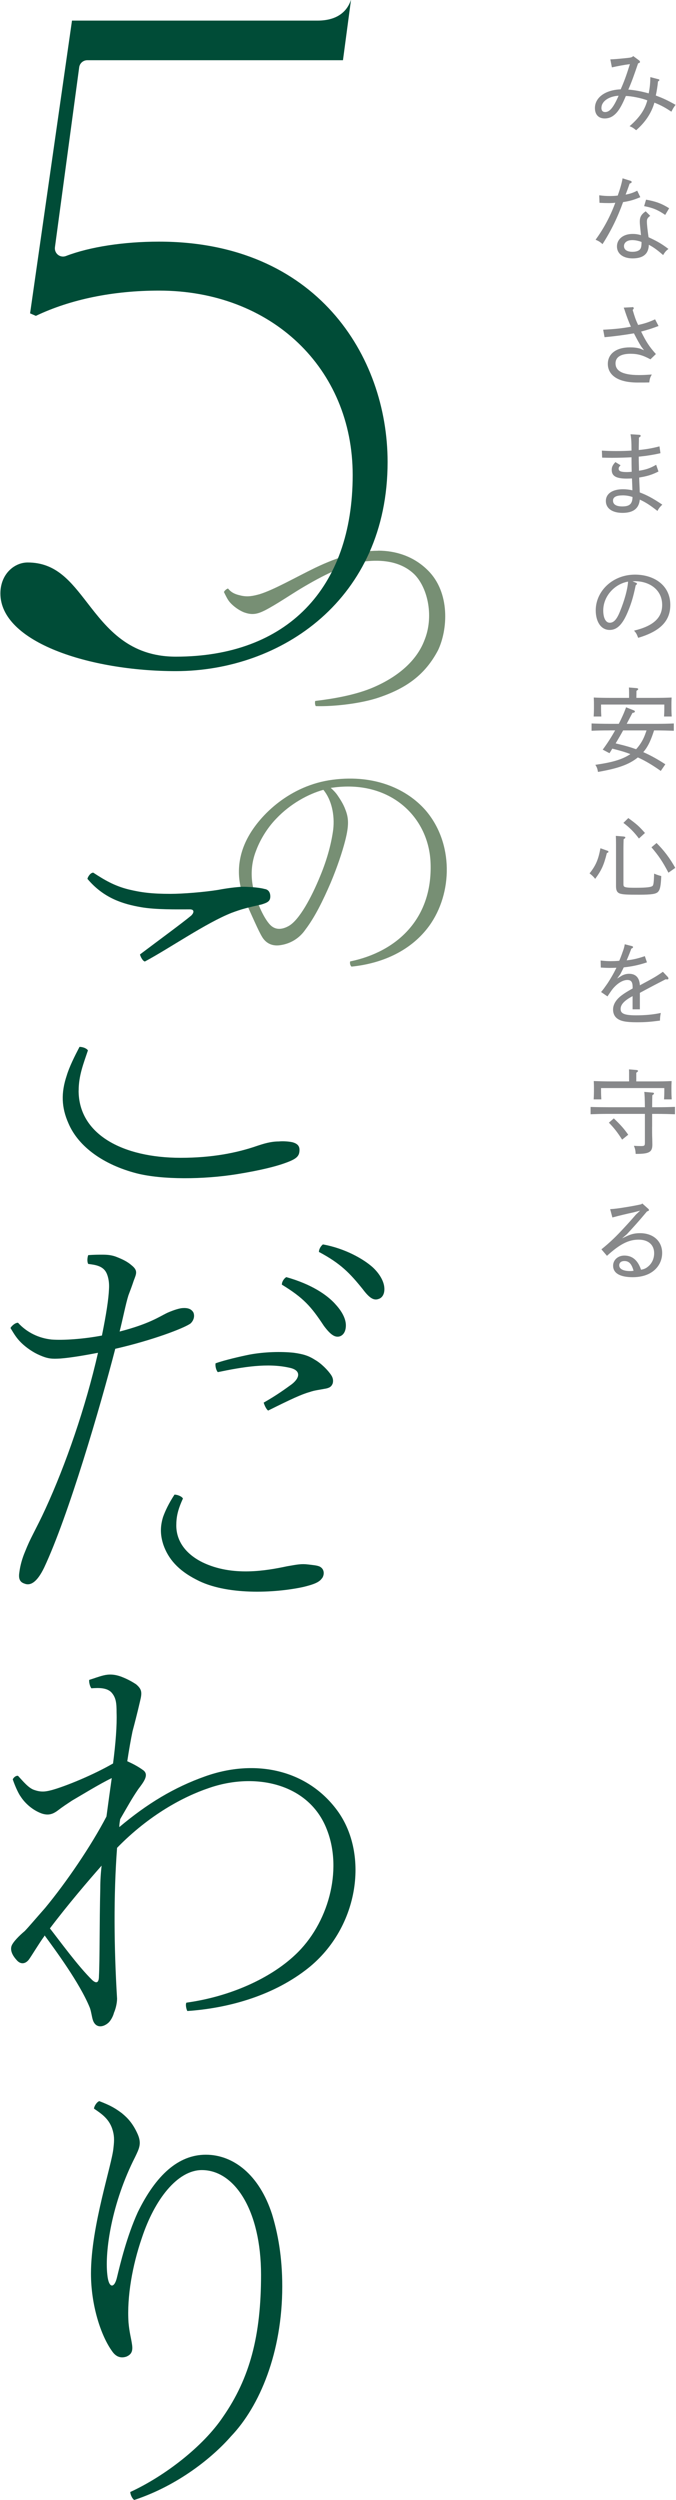
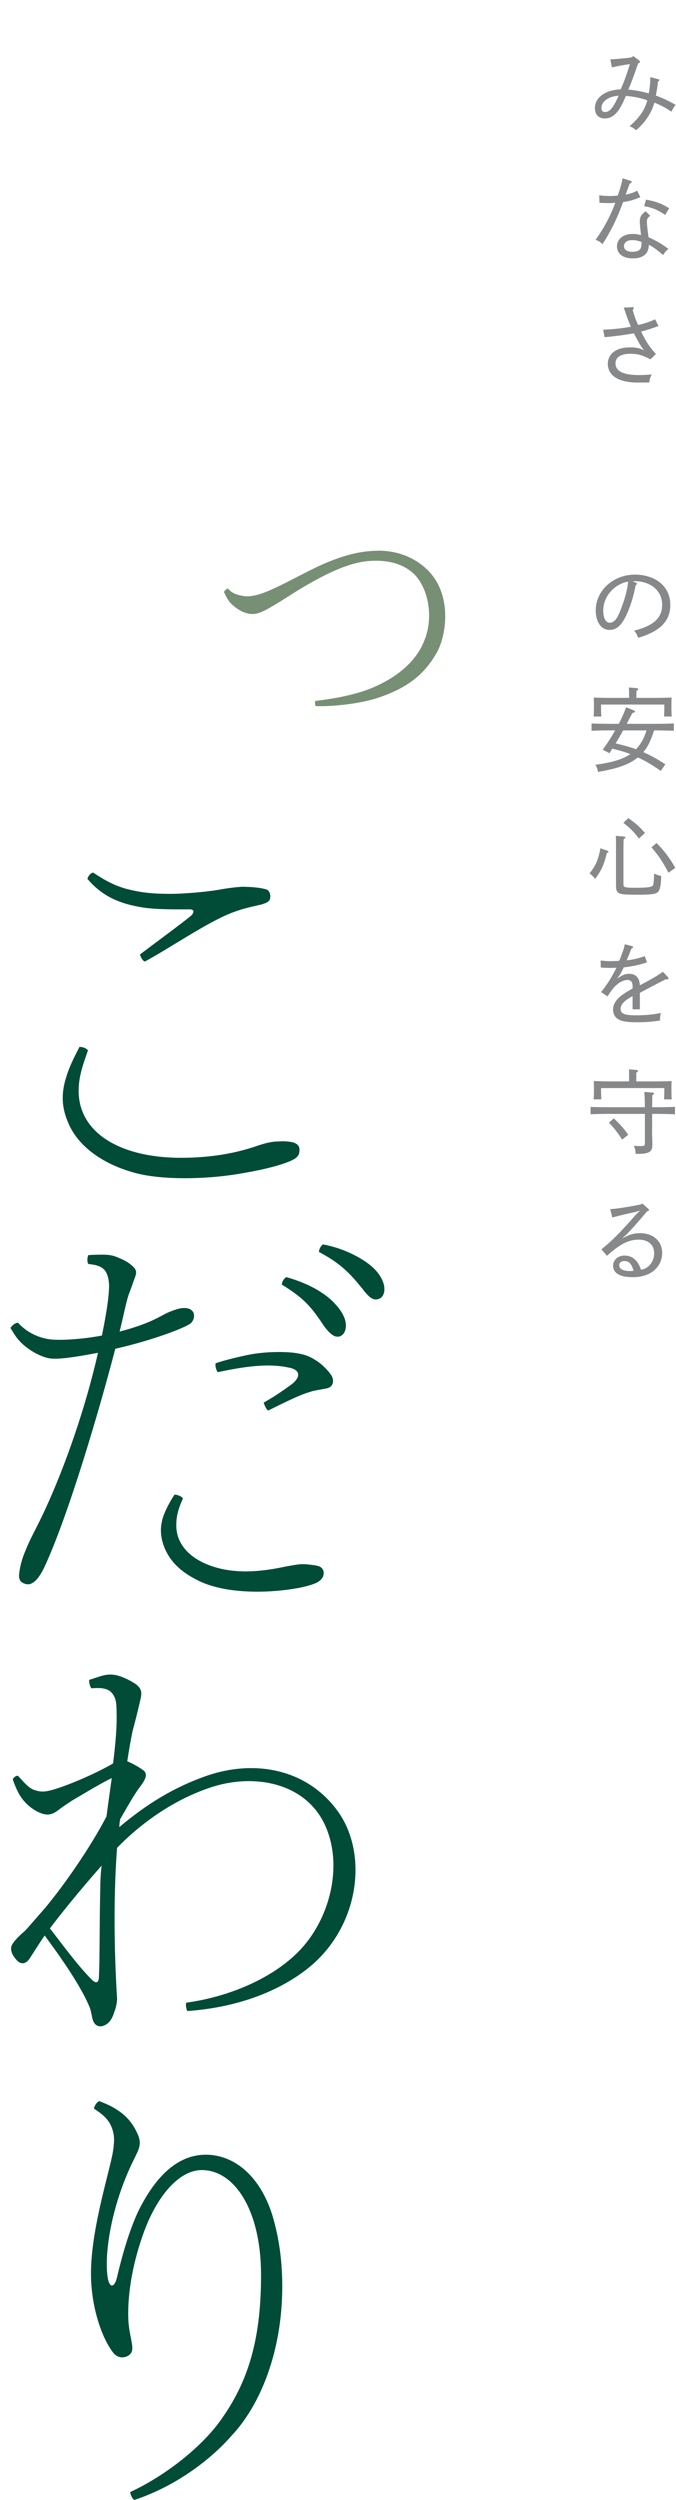
<svg xmlns="http://www.w3.org/2000/svg" id="_イヤー_2" viewBox="0 0 151 558">
  <defs>
    <style>.cls-1{fill:none;}.cls-2{fill:#004c37;}.cls-3{fill:#87888a;}.cls-4{fill:#778f74;}</style>
  </defs>
  <g id="contents">
    <g>
      <rect class="cls-1" width="151" height="558" />
      <g>
        <g>
          <path class="cls-4" d="M84.46,122.9c3.97,0,8,1.28,11.12,4.4,5.01,4.95,4.46,13.25,2.26,17.84-2.87,5.44-7.02,8.43-13.13,10.51-3.85,1.34-10.02,2.08-14.17,1.95-.18-.24-.24-.85-.12-1.16,3.66-.43,9.04-1.28,13.19-3.12,5.99-2.63,9.65-6.35,11.18-10.38,2.14-5.19,.85-11.54-2.14-14.66-2.81-2.81-6.78-3.36-10.38-3.05-4.76,.37-10.32,3.3-15.03,6.11-2.44,1.47-5.56,3.6-8.06,4.89-1.71,.85-2.87,1.1-4.7,.43-1.22-.49-2.38-1.4-3.05-2.14-.61-.67-.98-1.53-1.41-2.38,.12-.31,.61-.73,.92-.79,.73,.92,1.59,1.28,2.69,1.53,1.65,.43,2.93,.12,4.28-.24,3.24-.98,7.88-3.67,12.52-5.93,5.25-2.5,9.71-3.79,13.99-3.79h.06Z" />
-           <path class="cls-4" d="M95.88,206.64c-3.91,5.38-10.2,8.37-17.35,9.1-.31-.18-.43-.85-.31-1.16,10.38-2.14,18.39-9.47,17.96-21.87-.31-10.14-8.73-18.51-21.38-16.98-.31,.06-.61,.06-.92,.12,.49,.43,1.04,.98,1.47,1.59,.67,.98,1.34,2.02,1.77,3.18,.79,1.95,.85,3.6,0,6.96-.67,2.63-1.83,6.05-3.24,9.41-1.71,3.97-3.54,7.7-5.68,10.51-1.22,1.77-3.11,3.05-5.38,3.42-1.95,.37-3.36-.37-4.21-1.71-.49-.79-1.04-1.95-1.71-3.42-.67-1.47-1.77-3.85-2.63-6.05-1.4-3.91-1.28-8.43,1.1-12.83,2.69-5.01,9.41-11.67,19-12.89,9.53-1.22,16.61,2.2,20.65,6.78,6.35,7.33,6.11,18.57,.86,25.84Zm-23.64-30.36c-3.36,.92-7.39,3.12-10.51,6.41-2.2,2.26-3.73,5.01-4.52,7.15-1.1,2.75-1.22,5.62-.67,8.25,.55,2.63,2.26,6.78,3.85,8.37,1.28,1.28,2.87,.92,4.15,.18,2.32-1.34,5.01-6.29,6.96-11.06,1.71-4.09,2.57-7.7,2.93-10.44,.37-3.24-.37-6.66-2.2-8.86Z" />
        </g>
        <g>
          <path class="cls-3" d="M147,17.65c.2,.06,.29,.1,.29,.22,0,.1-.06,.16-.31,.31-.1,1.04-.27,2.12-.49,3.14,1.47,.55,2.43,.96,4.42,2.08-.41,.53-.57,.8-.94,1.53-1.24-.82-2.16-1.37-3.79-2.02-.67,2.32-2,4.34-4.08,6.16-.63-.51-.88-.67-1.47-.9,2.2-1.92,3.4-3.63,3.96-5.77-1.22-.49-3.57-.96-4.79-.98-1.18,2.85-2,3.87-2.96,4.51-.53,.35-1.14,.51-1.77,.51-1.35,0-2.18-.84-2.18-2.32,0-2.34,2.28-4.04,5.75-4.18,.77-1.71,1.3-3.18,2.06-5.63-1.33,.18-2.69,.43-4.02,.73l-.35-1.79c.69-.02,1.33-.06,3.79-.31,.82-.08,1.08-.16,1.32-.43l1.3,.96c.14,.1,.22,.24,.22,.35,0,.14-.14,.24-.43,.33-.94,2.75-1.41,4.08-2.18,5.85,1.24,.08,2.87,.37,4.55,.84,.29-1.45,.35-2.43,.37-3.63l1.71,.45Zm-12.66,6.42c0,.61,.29,.94,.82,.94,.98,0,1.81-.88,3.02-3.65-2.2,.14-3.83,1.26-3.83,2.71Z" />
          <path class="cls-3" d="M133.87,43.59c.96,.12,1.51,.16,2.38,.16,.61,0,1.06-.02,1.73-.1,.61-1.69,.98-3.12,1.08-3.85l1.77,.55c.16,.04,.27,.16,.27,.27,0,.14-.1,.24-.45,.35-.31,.88-.53,1.51-.9,2.47,1.16-.22,1.77-.47,2.59-.88l.69,1.45c-1.41,.59-2.3,.86-3.85,1.1-1.18,3.3-2.63,6.32-4.59,9.38-.59-.53-.88-.69-1.55-.98,1.73-2.39,3.22-5.06,4.4-8.26-.47,.06-1,.08-1.45,.08-.57,0-1.39-.02-2.08-.06l-.06-1.67Zm11.38,4.57c-.61,.47-.75,.71-.75,1.3,0,.65,.14,1.9,.37,3.49,1.57,.73,2.73,1.3,4.44,2.61-.55,.43-.77,.67-1.18,1.37-1.12-.96-1.96-1.65-3.2-2.3-.04,2.1-1.33,3.04-3.63,3.04-2.12,0-3.49-1.04-3.49-2.67s1.41-2.79,3.49-2.79c.65,0,1.12,.06,1.88,.27-.14-1.39-.27-2.41-.27-3,0-1.06,.33-1.63,1.32-2.32l1.02,1.02Zm-4.14,5.44c-1.02,0-1.73,.55-1.73,1.32,0,.84,.71,1.28,1.9,1.28,.73,0,1.28-.16,1.61-.47s.41-.82,.41-1.73c-.84-.31-1.49-.41-2.18-.41Zm7.48-5.63c-1.63-1.12-2.81-1.61-4.71-1.96l.43-1.45c2.18,.39,3.47,.86,5.16,1.92l-.88,1.49Z" />
          <path class="cls-3" d="M141.25,68.53c.18,0,.31,.1,.31,.27,0,.1-.02,.14-.24,.37,.45,1.53,.65,2.14,1.22,3.36,1.59-.35,2.39-.63,3.79-1.26l.77,1.49c-1.53,.57-2.34,.84-3.89,1.24,1.1,2.26,1.83,3.38,3.3,5.02l-1.22,1.18c-1.71-.92-2.85-1.24-4.46-1.24-2.16,0-3.34,.75-3.34,2.14,0,1.53,1.28,2.61,5.24,2.61,.96,0,1.59-.04,2.87-.12-.37,.63-.47,.92-.57,1.77-.63,.02-1.43,.02-2.61,.02-4.79,0-6.65-1.92-6.65-4.16s1.86-3.69,4.93-3.69c.86,0,1.47,.06,2.26,.27l.9,.37-.59-.77c-.55-.86-.94-1.59-1.67-3-2.16,.37-4.4,.67-6.56,.86l-.31-1.67c2.65-.14,4.26-.31,6.2-.67-.51-1.12-.88-2.14-1.26-3.26-.16-.53-.2-.61-.35-1l1.94-.1Z" />
-           <path class="cls-3" d="M147.06,105.25c-1.47,.73-2.49,1.04-4.28,1.33,.02,1.1,.1,2.22,.12,3.32,1.53,.59,2.75,1.18,5.04,2.73-.55,.55-.75,.77-1.08,1.41-1.65-1.28-2.61-1.92-3.95-2.53-.18,2-1.49,2.96-3.85,2.96s-3.73-1.04-3.73-2.65,1.43-2.63,3.83-2.63c.69,0,1.39,.08,2.1,.24-.02-.86-.06-1.79-.1-2.65-.35,.02-.71,.04-1.18,.04-2.55,0-3.34-.69-3.34-1.96,0-.59,.18-1.04,.82-1.73l1.16,.71c-.33,.35-.43,.53-.43,.77,0,.55,.51,.75,1.83,.75,.35,0,.82-.04,1.08-.06-.02-1.08-.04-2.1-.04-3.24-1.08,.06-2.85,.12-4.34,.12-.73,0-1.49-.02-2.22-.04l-.06-1.57c1,.06,1.81,.1,3.2,.1s2.45-.04,3.42-.1c0-2.02-.06-2.75-.22-3.65l1.96,.12c.2,.02,.31,.1,.31,.22,0,.14-.08,.22-.39,.41,0,.92-.04,1.85-.04,2.77,1.81-.18,3.16-.43,4.63-.82l.22,1.53c-1.75,.39-3.18,.61-4.85,.77,0,1.18,.04,2.12,.06,3.14,1.53-.24,2.49-.55,3.83-1.33l.51,1.49Zm-8.03,5.32c-1.41,0-2.1,.39-2.1,1.16,0,.86,.73,1.3,2.06,1.3,1.57,0,2.26-.49,2.3-2.1-.75-.26-1.47-.37-2.26-.37Z" />
          <path class="cls-3" d="M142.05,130.04c.14,.06,.24,.16,.24,.24,0,.1-.1,.22-.29,.35-.57,2.73-1,4.08-1.73,5.85-1.2,2.92-2.45,4.12-4.08,4.12-2.04,0-3.12-1.96-3.12-4.38,0-4.28,3.77-7.97,8.77-7.97,4.14,0,7.89,2.28,7.89,6.77,0,3.77-2.51,5.95-7.18,7.34-.35-.92-.45-1.06-.92-1.61,4.36-1.04,6.28-2.89,6.28-5.73,0-3.38-2.81-5.3-6.1-5.3-.14,0-.27,0-.51,.02l.73,.31Zm-7.3,6.22c0,1.65,.55,2.73,1.45,2.73s1.57-.73,2.3-2.55c.98-2.41,1.69-4.91,1.79-6.63-3.02,.53-5.54,3.26-5.54,6.44Z" />
          <path class="cls-3" d="M136.2,163.02c-1.69,0-2.67,.02-4.06,.08v-1.63c.84,.04,2.92,.08,4.06,.08h2.02c.61-1.2,1.18-2.43,1.63-3.69l1.73,.69c.14,.04,.24,.16,.24,.24,0,.18-.16,.27-.55,.33-.43,.82-.86,1.61-1.28,2.43h6.46c1.65,0,2.65-.02,4.06-.08v1.63c-1.08-.04-2.81-.08-4.06-.08h-.35c-.55,1.71-1.2,3.49-2.41,4.85,1.73,.75,3.36,1.69,4.93,2.71l-1.02,1.49c-1.61-1.14-3.3-2.2-5.12-3.02-1.94,1.57-4.36,2.45-8.91,3.24-.12-.71-.22-1.02-.59-1.59,3.65-.53,5.91-1.12,7.83-2.39-1.3-.51-2.67-.88-4.04-1.22-.2,.35-.41,.69-.63,1.02l-1.51-.8c1.02-1.37,1.94-2.81,2.77-4.3h-1.22Zm4.32-8.28c0-.65-.02-.96-.04-1.3l1.69,.14c.24,.02,.39,.1,.39,.22,0,.1-.1,.2-.39,.39l-.02,1.57h3.81c1.73,0,2.71-.02,4.06-.08-.04,.73-.04,1.12-.04,1.57v.9c0,.57,.02,1.04,.06,1.77h-1.71c.04-.59,.06-1.3,.06-1.77v-.9h-14.13v.9c0,.57,.02,1.04,.06,1.77h-1.71c.04-.65,.06-1.26,.06-1.77v-.9c0-.47,0-.79-.04-1.57,1.06,.06,2.65,.08,4.06,.08h3.83v-1.02Zm-1.33,8.28c-.53,.98-1.1,1.94-1.67,2.9,2.18,.51,3.34,.86,4.57,1.3,.79-.86,1.49-1.94,1.94-3.12,.14-.35,.24-.67,.39-1.08h-5.22Z" />
          <path class="cls-3" d="M135.73,189.89c.12,.04,.18,.12,.18,.22,0,.12-.06,.18-.35,.27-.67,2.69-1.18,3.83-2.61,5.77-.47-.57-.69-.77-1.26-1.22,1.41-1.77,1.96-3.08,2.43-5.61l1.61,.57Zm3.59-3.18c.22,.02,.37,.08,.37,.2s-.12,.24-.39,.41c-.02,.49-.04,1.53-.04,1.96v7.99c0,.49,.06,.61,.43,.73,.47,.14,1.37,.14,2.39,.14,2.36,0,3.34-.14,3.65-.39,.27-.2,.31-.84,.39-2.77,.63,.27,.79,.33,1.59,.55-.1,2.26-.27,3.02-.71,3.51-.45,.49-1.41,.65-4.26,.65-2.67,0-3.49-.04-4.14-.22-.71-.18-1-.67-1-1.67v-9.36c0-1.02-.02-1.35-.04-1.88l1.77,.14Zm1.04-4.12c2,1.47,2.34,1.79,3.71,3.32l-1.35,1.24c-1.04-1.39-2.1-2.47-3.47-3.49l1.1-1.08Zm6.3,5.57c1.63,1.61,2.96,3.36,4.18,5.54l-1.53,1.08c-1.26-2.41-2.14-3.73-3.79-5.67l1.14-.96Z" />
          <path class="cls-3" d="M141.21,211.18c.1,.02,.2,.12,.2,.22,0,.12-.12,.2-.39,.33-.27,.75-.61,1.61-1.04,2.61,1.45-.16,2.49-.41,4.06-.94l.47,1.39c-1.85,.61-3.34,.92-5.18,1.12-.26,.55-.51,1.02-.75,1.49l-.73,1,1.06-.65c.55-.29,1.08-.41,1.61-.41,1.39,0,2.32,.77,2.41,2.57,3-1.61,3.61-1.94,5.14-3.02l1.12,1.18c.08,.1,.12,.22,.12,.33,0,.12-.1,.2-.26,.2-.08,0-.2,0-.35-.04-1.28,.67-2,1.02-3.69,1.92-.75,.41-1.59,.84-2.08,1.12v3.67h-1.63v-2.94c-1.85,.98-2.67,1.88-2.67,2.85s.65,1.43,3.45,1.43c2.02,0,3.79-.16,5.52-.53-.14,.82-.16,.98-.18,1.71-2.22,.29-3.26,.37-5.18,.37-2.47,0-3.53-.26-4.28-.77-.67-.45-1.02-1.18-1.02-2.06,0-1.16,.67-2.24,1.92-3.18,.65-.49,1.35-.92,2.45-1.53v-.33c0-1.16-.37-1.57-1.18-1.57-.86,0-1.92,.55-2.87,1.55-.45,.45-.79,.96-1.57,2.12l-1.43-.98c.49-.57,.75-.94,1.49-2,.55-.84,1.32-2.12,1.94-3.42-.41,.02-1.04,.04-1.53,.04-.53,0-1-.02-1.96-.08l-.04-1.57c.98,.1,1.51,.14,2.24,.14,.45,0,1.24-.02,1.92-.08,.35-.8,.67-1.71,.94-2.49,.16-.49,.24-.86,.29-1.2l1.69,.43Z" />
          <path class="cls-3" d="M145.66,251.47c0,.94,0,1.85,.04,2.81l.02,1.2c0,1.65-.71,2.06-3.55,2.06h-.18c-.04-.75-.1-1.06-.39-1.81,.63,.04,1.02,.06,1.55,.06,.82,0,.9-.08,.9-.8v-6.38h-8.07c-1.61,0-2.34,.02-4.06,.08v-1.63c1.14,.04,2.85,.06,4.06,.06h8.07c-.02-1.77-.06-2.89-.14-3.42l1.88,.16c.18,0,.29,.08,.29,.2s-.1,.22-.37,.39c-.02,.61-.02,.73-.04,2.67h1.04c1.61,0,2.63-.02,4.06-.08v1.65c-1.02-.04-2.85-.08-4.06-.08h-1.04v2.85Zm-5.14-11.5c0-.65,0-.96-.02-1.3l1.65,.14c.24,.02,.37,.1,.37,.22,0,.1-.1,.2-.39,.39v1.94h3.83c1.73,0,2.71-.02,4.06-.08-.04,.73-.04,1.12-.04,1.55v.75c0,.57,.02,1.04,.06,1.79h-1.71c.04-.59,.06-1.32,.06-1.79v-.73h-14.13v.73c0,.57,.02,1.04,.06,1.79h-1.71c.04-.67,.06-1.26,.06-1.79v-.75c0-.45,0-.77-.04-1.55,1.06,.04,2.65,.08,4.06,.08h3.83v-1.39Zm-1.55,14.39c-1.08-1.67-1.71-2.49-2.96-3.79l1.1-.96c1.55,1.49,2.24,2.26,3.22,3.65l-1.37,1.1Z" />
          <path class="cls-3" d="M136.3,269.87c.84-.04,2.06-.2,3.3-.41,1.3-.2,2.63-.45,3.61-.67l.27-.18,1.3,1.16c.14,.12,.18,.2,.18,.31,0,.12-.04,.16-.45,.31-1.9,2.28-2.98,3.45-4.48,5.08l-1.08,.92,1.26-.59c1-.43,1.77-.57,2.77-.57,2.94,0,4.93,1.79,4.93,4.42,0,1.9-.98,3.55-2.69,4.51-1.04,.59-2.41,.9-3.85,.9-3,0-4.42-.96-4.42-2.57,0-1.28,1.08-2.26,2.51-2.26s2.9,.67,3.73,3.16c.88-.14,1.33-.47,1.81-.92,.71-.69,1.12-1.67,1.12-2.77,0-1.86-1.3-3.02-3.47-3.02s-4.12,.92-7.07,3.61l-1.24-1.45c2.08-1.69,3.3-2.89,5.18-4.93,.88-.94,1.67-1.83,2.51-2.81l.96-.9-1.39,.37c-1.71,.37-3.22,.73-4.81,1.16l-.49-1.83Zm3.18,11.58c-.71,0-1.16,.35-1.16,.96,0,.82,.92,1.28,2.43,1.28,.31,0,.53-.02,.77-.06-.43-1.55-1.02-2.18-2.04-2.18Z" />
        </g>
-         <path class="cls-2" d="M35.52,53.93c-7.91,0-15.48,1.17-20.79,3.21-.6,.23-1.28,.13-1.78-.27-.5-.4-.76-1.03-.68-1.67L17.69,15.02c.12-.9,.89-1.58,1.81-1.58h57.11L78.4,.02h-.02c-.73,2.15-2.63,4.58-7.48,4.58H16.08L6.72,69.94l1.29,.56c7.74-3.69,17.23-5.64,27.52-5.64,25.06,0,43.25,17.31,43.25,41.16,0,25.38-14.77,40.54-39.5,40.54-10.48,0-15.39-6.35-19.73-11.95-3.77-4.87-7.02-9.07-13.37-9.07-2.99,0-6.09,2.59-6.09,6.92,0,10.85,19.92,17.33,39.19,17.33,23.51,0,47.3-16.03,47.3-46.68,0-23.69-15.98-49.18-51.05-49.18Z" />
        <g>
          <path class="cls-2" d="M17.56,243.41c0,9.77,9.87,15,22.79,15,7.01,0,12.53-1.09,17.07-2.66,1.48-.49,3.06-.99,4.84-.99,.99-.1,2.37,0,3.16,.2,.99,.3,1.48,.79,1.48,1.68,0,1.48-.69,2.07-3.55,3.06-1.68,.59-4.93,1.48-10.46,2.37-7.4,1.18-16.58,1.28-22.4-.2-7.2-1.87-12.93-5.82-15.2-11.15-1.58-3.55-1.68-6.81-.39-10.66,.59-1.97,1.78-4.34,2.86-6.41,.69,0,1.58,.3,1.88,.79-.99,2.96-2.07,5.62-2.07,8.98Zm3.26-48.65c2.57,1.68,4.74,2.96,7.89,3.75,2.86,.69,5.23,.99,9.37,.99,2.76,0,7.6-.39,10.66-.89,2.07-.39,3.75-.59,5.33-.69,1.18,0,3.65,.1,5.03,.49,.79,.1,1.28,.69,1.28,1.68,0,1.09-.69,1.38-1.97,1.78-3.06,.69-4.34,.99-6.71,1.88-5.72,2.27-13.81,7.89-19.34,10.85-.49-.1-.99-1.09-1.09-1.58,4.05-3.06,9.57-7.1,11.45-8.68,.69-.69,.69-1.38-.3-1.38-2.86,0-7.6,.1-10.95-.49-3.95-.69-8.29-1.97-11.94-6.32,.1-.49,.69-1.38,1.28-1.38Z" />
          <path class="cls-2" d="M25.75,301.03c-3.35,12.93-10.46,37.3-15.89,48.85-1.58,3.26-3.06,4.14-4.44,3.55-1.18-.39-1.28-1.38-1.09-2.57,.2-1.58,.69-3.16,1.18-4.34,.79-1.97,1.18-2.76,1.88-4.14,.99-1.97,1.68-3.26,2.76-5.62,4.54-9.87,8.98-22.7,11.74-34.83-2.57,.49-5.92,1.09-8.39,1.28-1.88,.1-2.76,.1-4.74-.79-1.38-.59-2.96-1.68-4.05-2.76-.99-.99-1.48-1.78-2.37-3.26,.2-.39,.99-1.18,1.68-1.18,1.97,2.17,4.64,3.45,7.5,3.75,2.57,.2,7.1-.1,11.25-.89,.99-4.93,1.48-8.09,1.58-10.46,.1-1.78-.3-2.96-.59-3.55-.79-1.58-2.57-1.78-4.05-1.97-.3-.49-.2-1.48,0-1.97,1.38-.1,2.37-.1,3.16-.1,1.18,0,1.97,.1,2.86,.39,1.58,.59,2.76,1.18,3.65,1.97,1.48,1.18,1.09,1.87,.49,3.45-.39,1.18-.69,1.97-1.18,3.26-.59,1.87-1.18,4.93-1.97,8.09,6.51-1.68,8.78-3.26,10.56-4.14,1.09-.49,2.47-.99,3.36-1.09,1.18-.1,2.07,.1,2.57,.99,.39,.99-.1,1.97-.69,2.47-1.58,1.09-8.58,3.75-16.78,5.62Zm46.18,51.21c-.59,.89-1.78,1.38-4.24,1.97-6.41,1.38-17.27,1.88-23.88-1.68-4.05-2.07-6.22-4.64-7.3-7.7-.79-2.37-.69-4.24-.1-6.22,.49-1.38,1.28-3.06,2.57-5.03,.59,0,1.68,.39,1.88,.89-1.18,2.57-1.48,4.14-1.48,6.02,0,3.06,1.68,6.12,5.82,8.19,6.71,3.26,14.31,1.87,18.95,.89,2.27-.39,3.16-.59,4.74-.39,.79,.1,2.07,.2,2.57,.49,1.09,.59,.99,1.87,.49,2.57Zm2.07-45.29c.4,.59,.49,1.28,.3,1.87-.3,.69-.69,.99-1.97,1.18-.99,.2-2.07,.3-3.16,.69-1.78,.49-4.14,1.58-9.28,4.14-.4-.3-.79-1.09-.99-1.78,2.96-1.68,4.83-3.06,6.32-4.14,1.97-1.58,1.88-3.16-.59-3.65-4.83-1.09-10.26-.2-15.99,.99-.39-.49-.59-1.38-.49-1.97,1.87-.69,5.72-1.58,7.7-1.97,3.26-.59,6.91-.69,9.77-.39,2.17,.3,3.35,.69,4.74,1.58,1.38,.79,2.86,2.27,3.65,3.45Zm.89-15.89c1.48,1.58,2.37,3.26,2.37,4.74,0,1.28-.49,2.17-1.38,2.47-1.09,.3-2.07-.39-3.55-2.37-2.86-4.34-4.54-6.22-9.37-9.18,0-.69,.49-1.38,.99-1.68,5.62,1.58,9.08,3.95,10.95,6.02Zm9.77-1.18c-1.18,.49-2.17-.2-3.65-2.17-2.86-3.55-4.93-5.72-9.77-8.29,0-.69,.49-1.38,.89-1.68,4.93,.89,9.08,3.26,11.15,5.13,1.48,1.38,2.47,3.06,2.57,4.54,.1,1.28-.39,2.17-1.18,2.47Z" />
          <path class="cls-2" d="M5.62,430.89c.59-.59,2.27-2.57,4.44-5.03,4.74-5.72,10.26-13.81,13.72-20.43,.4-2.96,.79-5.82,1.18-8.58-2.66,1.28-6.51,3.65-8.88,5.03-1.18,.79-1.97,1.28-3.26,2.27-1.09,.79-2.07,1.09-3.55,.59-2.37-.89-3.95-2.66-4.64-3.75-.39-.49-1.18-2.07-1.78-3.85,.2-.49,.79-.89,1.18-.79,1.18,1.28,2.37,2.76,3.65,3.16,1.68,.59,2.76,.3,3.95,0,3.16-.89,9.18-3.36,13.62-5.92,.59-4.54,.89-8.49,.79-11.35,0-2.07-.1-3.36-1.18-4.54-1.09-1.09-2.96-.99-4.44-.89-.3-.3-.59-1.38-.49-1.88,1.28-.39,1.97-.69,3.16-.99,1.18-.3,2.47-.3,4.05,.3,1.28,.49,2.37,1.09,3.26,1.68,1.28,1.09,1.38,1.78,.89,3.75-.59,2.57-1.28,5.23-1.68,6.71-.39,1.87-.79,4.14-1.18,6.71,1.09,.49,2.47,1.18,3.65,2.07,1.18,.99,.1,2.47-1.18,4.14-1.48,2.17-2.27,3.65-4.05,6.71-.1,.59-.2,1.18-.2,1.78,6.22-5.23,12.24-8.88,19.24-11.35,11.15-3.95,22.7-1.48,29.41,7.6,7.3,9.87,4.84,26.74-7.1,35.72-7.8,5.92-17.66,8.49-26.35,9.08-.2-.3-.49-1.48-.2-1.87,9.97-1.38,18.85-5.53,24.28-10.66,7.4-6.91,10.66-18.85,7.1-27.93-3.95-10.36-16.08-12.93-26.45-9.28-5.53,1.87-13.22,5.92-20.43,13.32-.79,10.56-.69,22.2,0,33.65,0,.99-.3,2.27-.69,3.16-.2,.79-.69,1.68-1.18,2.17-1.28,1.18-2.96,1.28-3.55-.59-.2-.59-.4-2.07-.69-2.76-2.27-5.53-7.7-12.83-10.07-16.08l-.1,.2c-1.09,1.48-2.86,4.44-3.45,5.23-.89,1.09-1.97,.99-2.76,0-.99-1.09-1.38-2.17-1.09-3.06,.3-.89,1.78-2.37,2.96-3.35l.1-.1Zm16.78-9.47c0-1.68,.1-3.35,.3-5.03-2.96,3.35-7.6,8.78-11.55,14.01,2.17,2.76,6.32,8.49,9.47,11.55,.99,.89,1.48,.49,1.48-.89,.2-3.85,.1-11.25,.3-19.64Z" />
          <path class="cls-2" d="M27.33,471.74c1.09,.89,2.37,2.17,3.45,4.64,.89,2.07,.3,3.16-.59,5.03-5.23,10.26-6.81,21.02-6.22,26.25,.3,3.16,1.58,3.16,2.17,.59,.69-2.86,2.17-9.08,4.64-14.51,4.05-8.29,9.08-12.83,15.2-12.83s11.94,4.44,14.8,13.32c1.28,4.24,2.27,9.37,2.27,16.08,0,14.7-5.03,26.74-11.45,33.45-4.05,4.64-11.74,10.95-21.61,14.21-.49-.3-.89-1.28-.89-1.78,7.7-3.55,16.28-10.16,20.72-16.78,6.02-8.68,8.49-18.16,8.49-31.68,0-14.41-5.92-23.39-13.22-23.39-5.43,0-10.56,6.51-13.42,15.2-2.07,6.02-3.35,13.03-2.96,18.85,.2,2.27,.59,3.45,.79,4.93,.2,1.38-.1,2.17-1.28,2.66-1.18,.39-2.27,.1-3.16-1.18-2.57-3.55-4.74-10.36-4.74-17.37,0-10.66,4.74-24.37,5.03-28.12,.2-1.68,.2-2.76-.3-4.24-.79-2.27-2.47-3.36-4.05-4.44,0-.49,.59-1.48,1.18-1.68,2.57,.99,3.55,1.58,5.13,2.76Z" />
        </g>
      </g>
    </g>
  </g>
</svg>